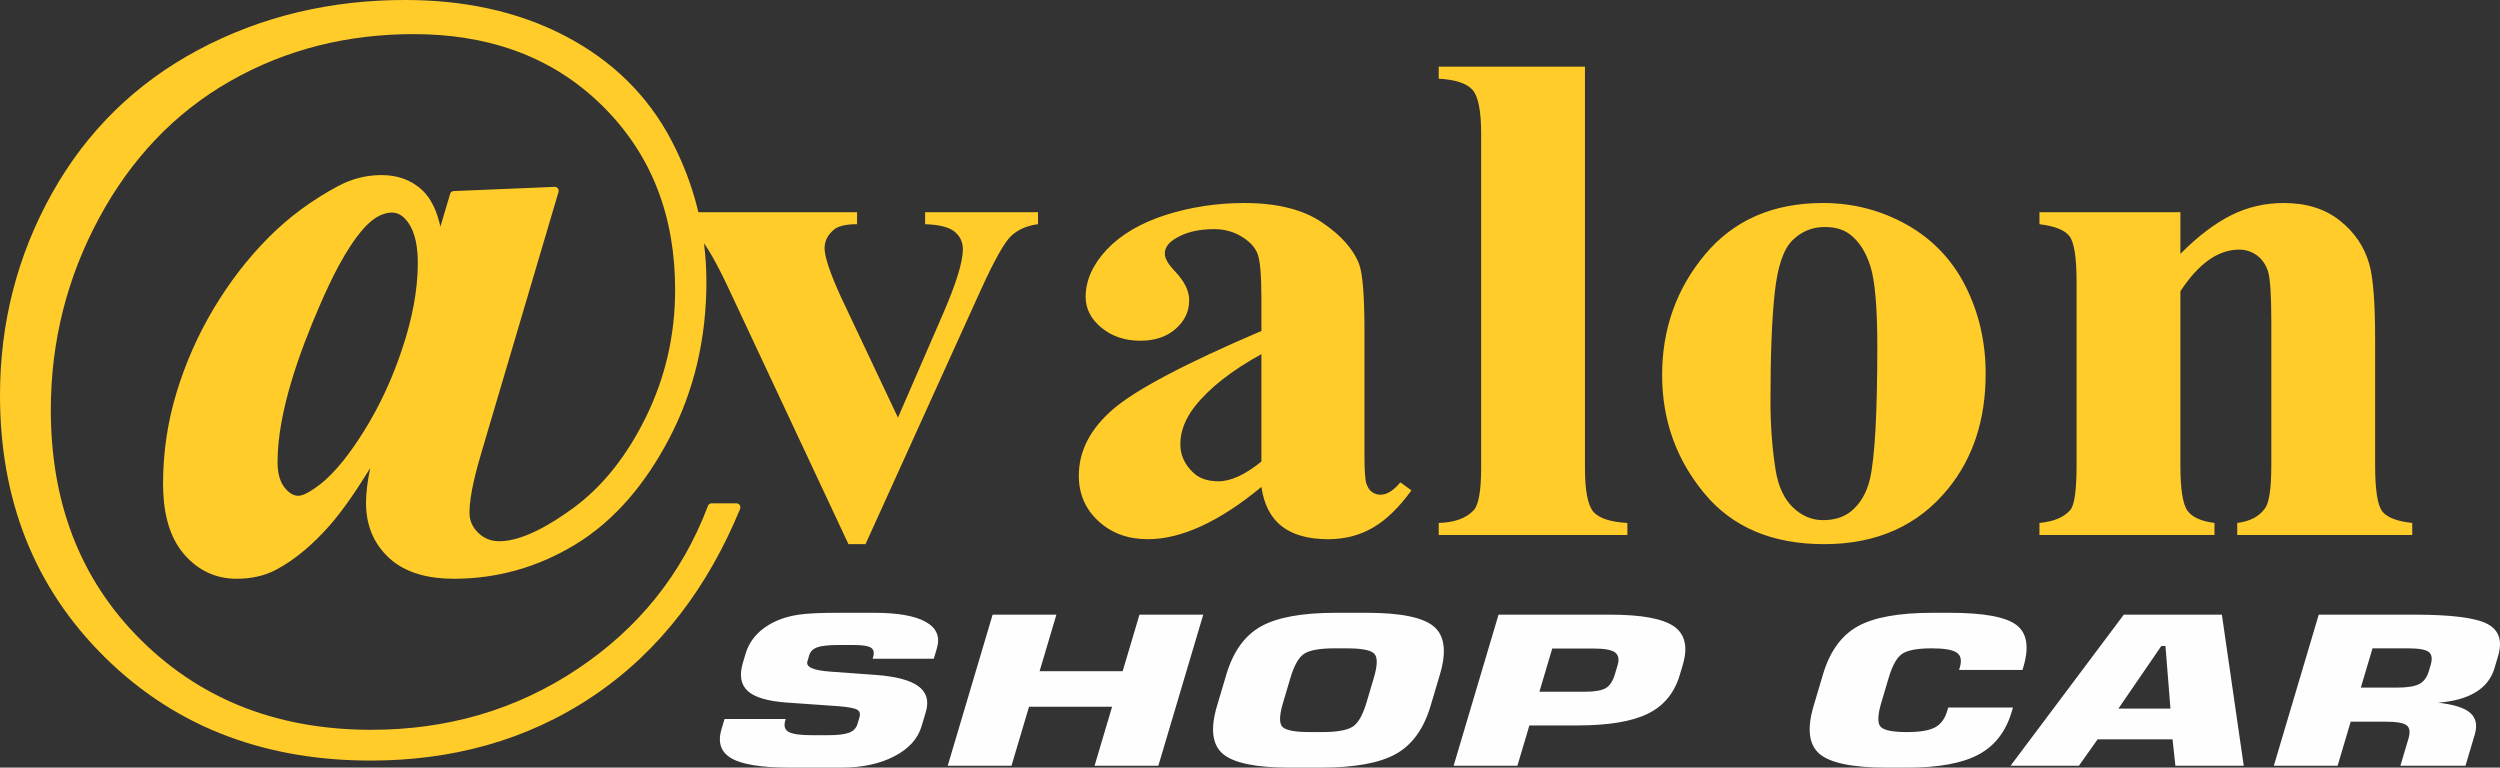
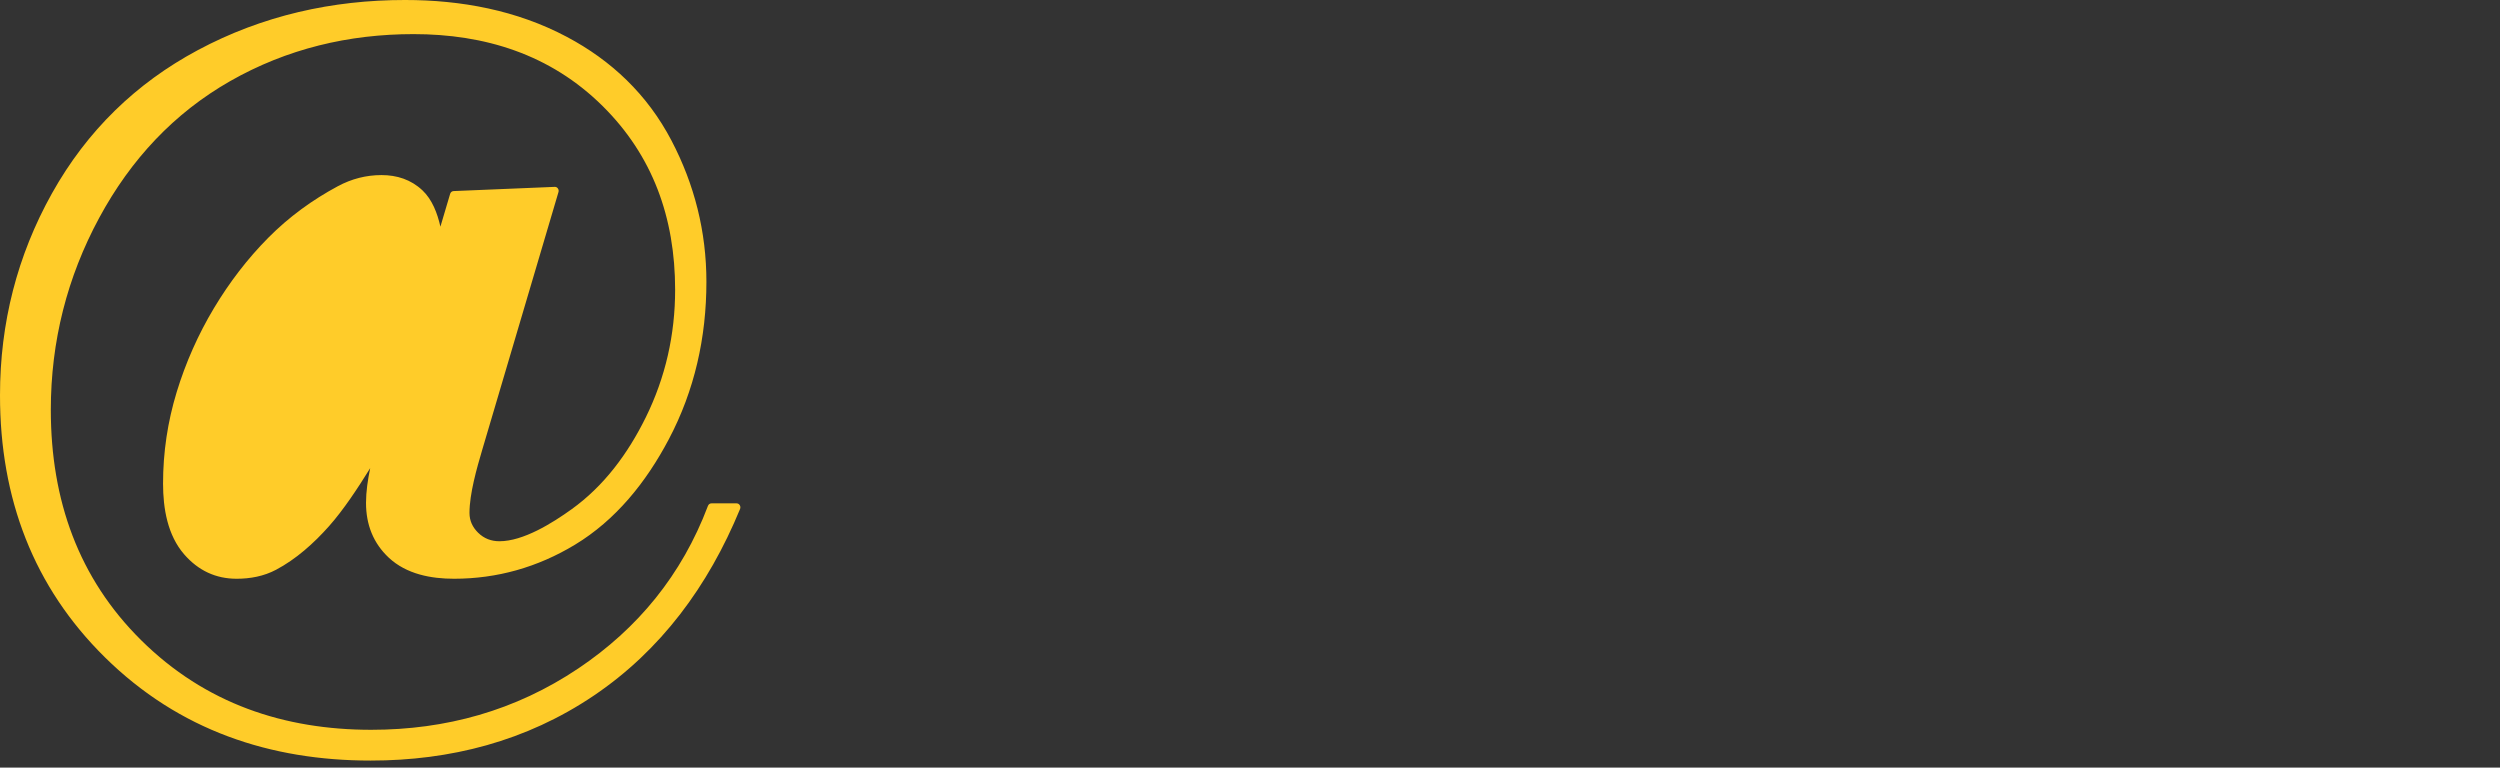
<svg xmlns="http://www.w3.org/2000/svg" xml:space="preserve" width="132.895mm" height="40.805mm" version="1.1" style="shape-rendering:geometricPrecision; text-rendering:geometricPrecision; image-rendering:optimizeQuality; fill-rule:evenodd; clip-rule:evenodd" viewBox="0 0 13551.26 4160.87">
  <rect x="0" y="0" width="13551.26" height="4160.87" fill="#333333" stroke="none" />
  <defs>
    <style type="text/css">
   
    .fil1 {fill:#FFCC29}
    .fil2 {fill:#FEFEFE;fill-rule:nonzero}
    .fil0 {fill:#FFCC29;fill-rule:nonzero}
   
  </style>
  </defs>
  <g id="Layer_x0020_1">
    <g id="_1940827828384">
-       <path class="fil0" d="M4599.08 2949.57l-635.25 -1355.31c-75.98,-164.64 -135.53,-269.29 -178.66,-313.31 -30.81,-32.55 -75.98,-54.24 -136.22,-65.73l0 -65.08 996.68 0 0 65.08c-62.29,0 -105.42,10.85 -128.01,31.92 -32.17,28.06 -47.92,60.62 -47.92,98.26 0,46.59 29.44,134 87.62,262.26l310.09 655.96 245.75 -565.99c70.51,-163.35 106.1,-278.85 106.1,-346.48 0,-38.92 -15.06,-70.82 -45.17,-95.72 -30.12,-24.25 -82.83,-37.64 -159.5,-40.2l0 -65.08 611.97 0 0 65.08c-58.87,7.67 -106.78,28.08 -144.43,62.55 -36.96,33.81 -93.1,133.99 -168.4,299.9l-622.24 1371.9 -92.41 0zm2238.42 -310.11c-228.64,188.87 -434.68,283.3 -616.08,283.3 -107.48,0 -196.47,-32.55 -267.65,-98.26 -70.51,-65.1 -106.11,-147.41 -106.11,-245.66 0,-133.38 61.61,-253.33 184.83,-359.89 123.21,-106.56 391.55,-248.22 805.01,-424.97l0 -175.49c0,-131.45 -7.54,-214.4 -23.28,-248.85 -15.06,-33.83 -44.49,-63.81 -87.62,-89.34 -43.12,-25.52 -91.72,-38.29 -145.11,-38.29 -87.62,0 -159.5,17.87 -215.64,54.23 -34.9,22.35 -52.01,48.51 -52.01,78.49 0,26.18 18.48,58.08 56.12,96.99 50.66,53.61 75.99,105.28 75.99,155.06 0,60.62 -23.96,112.95 -73.24,155.7 -48.6,42.77 -112.27,64.46 -190.99,64.46 -84.2,0 -154.7,-23.62 -211.52,-70.83 -56.82,-47.22 -85.56,-102.72 -85.56,-165.92 0,-89.97 38.33,-175.47 114.31,-257.14 76.67,-81.06 182.77,-143.58 318.99,-187.61 136.91,-43.38 278.61,-65.08 425.79,-65.08 177.98,0 318.99,35.09 422.35,105.27 104.05,70.2 171.14,146.14 201.94,228.45 18.49,52.31 28.06,172.28 28.06,359.89l0 677.01c0,79.13 3.43,129.54 10.27,149.97 6.85,20.4 16.43,35.71 30.12,45.93 13.69,9.56 28.76,14.68 45.87,14.68 35.6,0 71.19,-22.34 108.15,-67l60.24 43.39c-67.09,92.52 -136.22,160.15 -208.1,201.65 -71.19,42.11 -152.65,63.16 -243.69,63.16 -106.79,0 -190.99,-23.62 -251.22,-70.19 -60.24,-47.22 -96.52,-118.04 -110.21,-213.12zm0 -137.82l0 -581.95c-161.55,88.69 -282.03,183.14 -361.43,283.96 -52.03,66.99 -78.04,135.27 -78.04,203.54 0,57.44 21.9,107.84 66.39,151.24 33.55,33.81 80.1,50.4 140.33,50.4 67.09,0 144.44,-35.73 232.75,-107.19zm1753.77 -2140.18l0 2174.64c0,124.41 15.74,204.18 46.55,239.27 31.49,34.47 92.41,54.24 183.45,59.34l0 65.1 -1022.7 0 0 -65.1c84.89,-2.54 147.87,-24.87 188.93,-68.27 27.39,-28.72 41.07,-105.93 41.07,-230.34l0 -1810.92c0,-124.43 -15.74,-203.55 -47.23,-238.65 -31.49,-35.1 -92.41,-54.88 -182.77,-59.99l0 -65.08 792.69 0zm1290.34 738.91c162.23,0 313.52,38.91 453.85,117.41 139.65,78.48 246.43,190.14 318.99,334.37 72.56,144.2 108.84,301.81 108.84,473.47 0,247.57 -67.09,454.96 -201.94,621.5 -162.92,201.65 -387.44,302.46 -673.57,302.46 -281.35,0 -498.35,-91.89 -650.31,-276.31 -151.97,-183.76 -227.94,-397.52 -227.94,-639.99 0,-250.13 77.34,-467.74 232.74,-654.06 155.39,-185.69 368.28,-278.85 639.35,-278.85zm8.9 130.17c-67.77,0 -125.95,24.25 -174.55,72.09 -48.61,47.85 -80.78,142.31 -95.84,283.31 -15.74,141.67 -23.27,337.56 -23.27,588.98 0,133.37 9.59,257.78 28.06,373.93 14.38,88.03 45.87,155.67 93.78,201.61 47.92,45.95 102.68,68.92 163.61,68.92 60.23,0 110.21,-15.33 149.91,-46.59 52.03,-42.1 86.26,-101.46 104.05,-177.37 26.7,-118.05 39.71,-357.35 39.71,-717.24 0,-211.21 -12.33,-356.7 -37.66,-435.82 -25.32,-79.13 -62.98,-136.55 -112.26,-172.92 -34.23,-26.17 -79.4,-38.92 -135.54,-38.92zm1928.33 -80.4l0 225.88c95.83,-96.36 188.25,-165.91 276.54,-209.93 88.31,-44.03 182.77,-65.73 284.09,-65.73 121.84,0 222.47,31.26 302.57,94.43 80.09,63.18 133.48,141.66 160.17,234.82 21.22,71.47 32.17,208.02 32.17,409.66l0 681.49c0,134.64 13.01,218.23 39.02,251.41 26.01,33.18 80.09,53.6 162.23,62.53l0 65.1 -948.76 0 0 -65.1c71.19,-8.93 121.84,-36.37 152.65,-82.31 21.22,-31.27 32.17,-108.48 32.17,-231.62l0 -778.48c0,-143.57 -6.16,-234.17 -17.8,-271.18 -12.32,-37.67 -32.17,-66.36 -60.92,-87.44 -28.76,-20.41 -60.24,-30.61 -95.15,-30.61 -114.32,0 -220.43,75.28 -318.99,225.87l0 941.83c0,130.8 13,213.77 39.01,248.22 26.01,35.09 74.61,56.79 145.81,65.72l0 65.1 -948.76 0 0 -65.1c78.72,-7.65 134.16,-31.26 167.71,-70.82 22.59,-27.44 33.54,-108.48 33.54,-243.12l0 -991.61c0,-133.36 -13,-216.95 -39.01,-249.5 -26.01,-33.18 -80.1,-54.23 -162.23,-64.44l0 -65.08 763.94 0z" />
-       <path class="fil1" d="M2006.66 2537.66c-68.4,110.2 -144.63,225.92 -223.16,314.41 -82.8,93.21 -179.02,179.2 -287.3,236.43 -66.68,35.23 -139.91,48.62 -213.81,48.62 -112.34,0 -207.7,-44.21 -284.19,-132.42 -89.61,-103.3 -114.38,-247.16 -114.38,-383.67 0,-169.14 24.82,-334.93 73.9,-495.74 48.87,-160.31 116.71,-312.5 201.65,-454.42 83.77,-139.82 181.77,-268.11 294.72,-382.04 112.35,-113.3 239.7,-205.78 377.68,-279.72 74.2,-39.74 153.18,-60.06 236.23,-60.06 82.95,0 159.34,23.8 222.1,82.99 51.67,48.69 80.56,122.58 97.14,196.64l52.69 -177.73c2.64,-8.93 9.87,-14.83 18.57,-15.2l548.5 -22.82c6.87,-0.25 12.87,2.78 16.99,8.57 4.17,5.81 5.29,12.84 3.2,19.8l-413.47 1397.75c-28.94,97.86 -68.87,237.78 -68.87,340.93 0,43.24 16.94,78.09 46.39,107.21 32.45,32.24 71.72,46.67 115.81,46.67 129.94,0 286.99,-98.44 391.45,-173.48 174.8,-125.57 304.79,-300.47 402.23,-498.51 106.19,-215.86 158.83,-447.12 158.83,-691.01 0,-392.28 -122.57,-727.97 -392.46,-995.45 -285.17,-282.67 -641.98,-390.43 -1025.7,-390.43 -350.01,0 -685.32,78.69 -994.74,255.29 -302.35,172.61 -536.86,422.55 -708.51,739.95 -174.08,321.98 -262.67,669.6 -262.67,1041.57 0,489.69 150.69,912.5 489.1,1247.89 348.43,345.43 777.21,486.25 1248.21,486.25 402.84,0 780.57,-103.35 1122.28,-332.82 320.35,-215.09 560.45,-505.2 702.39,-880.98 3.2,-8.38 10.43,-13.62 18.86,-13.62l136.56 0c7.07,0 13.17,3.55 17.04,9.92 3.86,6.3 4.43,13.71 1.58,20.64 -172.51,418.79 -430.62,767.17 -793.38,1011.94 -366.49,247.34 -777.98,351.72 -1209.15,351.72 -543.02,0 -1038.32,-162.88 -1440.76,-560.17 -386.16,-381.22 -568.19,-858.83 -568.19,-1419.84 0,-392.01 93.48,-757.66 281.4,-1094.08 190.83,-341.63 457.67,-598.32 790.08,-776.43 351.99,-188.57 731.08,-272.22 1123.86,-272.22 302.96,0 604.45,54.99 877.55,200.01 240.25,127.53 435.8,311.19 567.21,562.49 124.2,237.42 188.99,492.96 188.99,765.02 0,302.32 -64.38,589.44 -203.68,853.32 -123.54,234.03 -288.11,438.29 -508.63,571.69 -203.07,122.84 -422.73,184.59 -655.96,184.59 -123.79,0 -256.98,-24.33 -353.26,-114.07 -83.61,-77.97 -123.58,-178.66 -123.58,-297.05 0,-60.33 9.4,-125.18 22.68,-188.34zm-502.17 -33.7c0,47.81 7.83,100.3 37.43,138.09 19.37,24.78 44.3,45.41 75.72,45.41 32.8,0 86.87,-38.82 112.55,-58.31 93.58,-71.06 176.84,-187.76 240.35,-288.71 89.05,-141.59 158.78,-295.14 211.77,-455.93 48.36,-146.88 82.44,-303.32 82.44,-459.7 0,-73.78 -10.18,-160.74 -54.01,-220.8 -22.02,-30.12 -49.18,-51.68 -85.95,-51.68 -61.08,0 -113.77,41.1 -154.05,86.67 -97.44,110.23 -178.81,281.1 -237.97,417.77 -105.63,244 -228.3,574.31 -228.3,847.18z" />
-       <path class="fil2" d="M3927.4 3897.29l331.52 0 -2.46 8.26c-8.82,29.66 -2.55,50.31 18.81,61.96 21.3,11.82 63.3,17.65 126.24,17.65l86.57 0c52.6,0 90.57,-4.51 114.23,-13.52 23.61,-8.83 38.98,-24.78 45.73,-47.51l10.6 -35.66c5.75,-19.35 1.66,-33.43 -12.73,-41.69 -14.03,-8.44 -49.9,-15.01 -107.42,-19.34l-274.66 -19.32c-102.12,-7.33 -172.51,-27.99 -210.47,-62.34 -37.95,-34.34 -46.76,-85.23 -26.73,-152.63l15.07 -50.69c11.33,-38.11 30.89,-72.09 59.02,-102.12 27.78,-29.86 62.86,-54.45 104.85,-73.41 35.93,-16.52 77.27,-28.35 123.6,-35.12 46.34,-6.75 113.82,-10.13 201.87,-10.13l207.12 0c128.83,0 222.3,16.52 280.45,49.55 58.43,33.05 78.23,80.74 59.65,143.25l-16.68 56.14 -331.52 0 2.62 -8.82c7.31,-24.6 3.23,-41.69 -11.94,-51.27 -15.48,-9.56 -46.88,-14.27 -94.16,-14.27l-79.77 0c-54.96,0 -93.71,4.14 -116.85,12.4 -22.85,8.26 -37.43,22.53 -43.4,42.61l-10.16 34.17c-8.93,30.04 31.99,48.45 123.11,55l0 0 249.88 18.21c108.11,8.08 184.22,28.35 228.82,61.21 44.6,32.85 58.05,79.04 40.42,138.37l-23.38 78.65c-20.15,67.77 -69.37,122.03 -147.96,162.78 -78.59,40.73 -173.91,61.19 -285.89,61.19l-281.58 0c-150.4,0 -255.11,-16.52 -313.54,-49.56 -58.43,-33.04 -77.08,-85.61 -55.71,-157.52l16.79 -56.5zm1209.67 253.46l243.42 -818.94 345.7 0 -91.07 306.4 450.3 0 91.07 -306.4 345.71 0 -243.42 818.94 -345.71 0 95.1 -319.93 -450.3 0 -95.1 319.93 -345.7 0zm1857.68 -476.31l-40.06 134.79c-20.82,70.04 -21.53,114.15 -2.01,131.98 19.47,18.04 68.79,27.05 147.98,27.05l64.12 0c78.88,0 133.92,-9.22 164.8,-27.61 30.82,-18.2 56.58,-62.14 77.17,-131.42l40.07 -134.79c20.7,-69.65 21.11,-113.78 1.22,-132.35 -19.88,-18.59 -69.45,-27.8 -148.34,-27.8l-64.12 0c-78.6,0 -133.04,9.21 -163.62,27.6 -30.53,18.2 -56.41,62.52 -77.22,132.54zm-347.38 -18.2c36.94,-124.3 99.42,-211.21 187.37,-260.59 87.96,-49.38 222.92,-73.96 405.22,-73.96l169.6 0c182.9,0 303.77,24.78 362.6,74.34 58.85,49.56 69.7,136.3 32.86,260.22l-50.56 170.09c-36.83,123.9 -99.25,210.65 -187.55,260.22 -88.31,49.55 -223.91,74.34 -406.81,74.34l-169.6 0c-182.3,0 -302.64,-24.6 -361.24,-73.96 -58.6,-49.39 -69.4,-136.3 -32.46,-260.59l50.56 -170.09zm1231.98 494.51l243.41 -818.94 604.83 0c169.89,0 285.32,21.21 346.05,63.46 60.66,42.43 76.6,112.09 47.69,209.34l-16.01 53.87c-28.97,97.43 -86.42,167.47 -172.6,209.89 -86.24,42.61 -214.28,63.83 -383.59,63.83l-259.13 0 -64.95 218.54 -345.7 0zm464.9 -401.03l240.8 0c56.74,0 96.16,-6.37 118.33,-19.34 22.41,-12.77 39.27,-38.67 50.82,-77.54l14.06 -47.29c9.66,-32.49 4.75,-55.77 -14.51,-69.48 -19.27,-13.7 -56.8,-20.64 -112.94,-20.64l-226.91 0 -69.65 234.3zm2567.02 85.6l-7.04 23.67c-31.75,106.81 -91.62,183.97 -179.5,231.11 -87.88,47.12 -215.46,70.77 -383.28,70.77l-117.01 0c-182.3,0 -302.59,-24.79 -361.18,-74.15 -58.6,-49.38 -69.4,-136.29 -32.41,-260.78l50.44 -169.71c37,-124.48 99.42,-211.21 187.38,-260.59 87.95,-49.38 222.91,-73.96 405.21,-73.96l95.43 0c180.83,0 300.59,21.59 359.2,64.94 58.66,43.18 71.71,119.59 39.23,228.86l-4.74 15.96 -343.93 0 4.41 -14.83c11.11,-37.36 5.38,-63.84 -17.22,-79.23 -22.31,-15.4 -67.6,-23.1 -134.96,-23.1 -74.46,0 -126.83,9.21 -157.06,27.42 -30.3,18.39 -55.82,62.52 -76.63,132.53l-40.01 134.62c-20.76,69.83 -21.46,113.96 -2.06,132.16 19.4,18.22 66.37,27.24 140.83,27.24 69.73,0 120.41,-8.45 151.97,-25.17 31.56,-16.7 53.67,-46.37 66.33,-88.99l5.59 -18.78 351.02 0zm571.54 5.65l282.17 0 -27.1 -339.26 -22.45 0 -232.61 339.26zm-584.63 309.77l613.94 -818.94 531.56 0 118.53 818.94 -370.52 0 -15.4 -143.07 -406.27 0 -101.33 143.07 -370.52 0zm1898.73 -423.55l193.23 0c57.61,0 98.81,-6.39 123.34,-19.34 24.78,-12.77 42.15,-36.42 52.42,-70.97l9.31 -31.34c10.33,-34.73 6.83,-58.78 -10.29,-71.73 -17.13,-12.95 -54.47,-19.53 -111.5,-19.53l-193.23 0 -63.28 212.9zm-471.6 423.55l243.42 -818.94 519.73 0c198.56,0 329.57,16.52 393.55,49.76 64,33.23 83.63,91.43 58.91,174.58l-19.59 65.91c-16.47,55.38 -50.33,98.74 -101.91,130.1 -51.27,31.35 -119.25,50.3 -203.64,56.88 84.43,9.2 142.48,27.6 173.93,55 31.69,27.61 39.82,66.85 24.7,117.72l-50.22 168.97 -352.8 0 43.81 -147.39c10.38,-34.91 6.88,-58.96 -10.24,-71.91 -17.13,-12.95 -54.47,-19.53 -111.5,-19.53l-191.47 0 -70.98 238.82 -345.7 0z" />
+       <path class="fil1" d="M2006.66 2537.66c-68.4,110.2 -144.63,225.92 -223.16,314.41 -82.8,93.21 -179.02,179.2 -287.3,236.43 -66.68,35.23 -139.91,48.62 -213.81,48.62 -112.34,0 -207.7,-44.21 -284.19,-132.42 -89.61,-103.3 -114.38,-247.16 -114.38,-383.67 0,-169.14 24.82,-334.93 73.9,-495.74 48.87,-160.31 116.71,-312.5 201.65,-454.42 83.77,-139.82 181.77,-268.11 294.72,-382.04 112.35,-113.3 239.7,-205.78 377.68,-279.72 74.2,-39.74 153.18,-60.06 236.23,-60.06 82.95,0 159.34,23.8 222.1,82.99 51.67,48.69 80.56,122.58 97.14,196.64l52.69 -177.73c2.64,-8.93 9.87,-14.83 18.57,-15.2l548.5 -22.82c6.87,-0.25 12.87,2.78 16.99,8.57 4.17,5.81 5.29,12.84 3.2,19.8l-413.47 1397.75c-28.94,97.86 -68.87,237.78 -68.87,340.93 0,43.24 16.94,78.09 46.39,107.21 32.45,32.24 71.72,46.67 115.81,46.67 129.94,0 286.99,-98.44 391.45,-173.48 174.8,-125.57 304.79,-300.47 402.23,-498.51 106.19,-215.86 158.83,-447.12 158.83,-691.01 0,-392.28 -122.57,-727.97 -392.46,-995.45 -285.17,-282.67 -641.98,-390.43 -1025.7,-390.43 -350.01,0 -685.32,78.69 -994.74,255.29 -302.35,172.61 -536.86,422.55 -708.51,739.95 -174.08,321.98 -262.67,669.6 -262.67,1041.57 0,489.69 150.69,912.5 489.1,1247.89 348.43,345.43 777.21,486.25 1248.21,486.25 402.84,0 780.57,-103.35 1122.28,-332.82 320.35,-215.09 560.45,-505.2 702.39,-880.98 3.2,-8.38 10.43,-13.62 18.86,-13.62l136.56 0c7.07,0 13.17,3.55 17.04,9.92 3.86,6.3 4.43,13.71 1.58,20.64 -172.51,418.79 -430.62,767.17 -793.38,1011.94 -366.49,247.34 -777.98,351.72 -1209.15,351.72 -543.02,0 -1038.32,-162.88 -1440.76,-560.17 -386.16,-381.22 -568.19,-858.83 -568.19,-1419.84 0,-392.01 93.48,-757.66 281.4,-1094.08 190.83,-341.63 457.67,-598.32 790.08,-776.43 351.99,-188.57 731.08,-272.22 1123.86,-272.22 302.96,0 604.45,54.99 877.55,200.01 240.25,127.53 435.8,311.19 567.21,562.49 124.2,237.42 188.99,492.96 188.99,765.02 0,302.32 -64.38,589.44 -203.68,853.32 -123.54,234.03 -288.11,438.29 -508.63,571.69 -203.07,122.84 -422.73,184.59 -655.96,184.59 -123.79,0 -256.98,-24.33 -353.26,-114.07 -83.61,-77.97 -123.58,-178.66 -123.58,-297.05 0,-60.33 9.4,-125.18 22.68,-188.34zm-502.17 -33.7z" />
    </g>
  </g>
</svg>